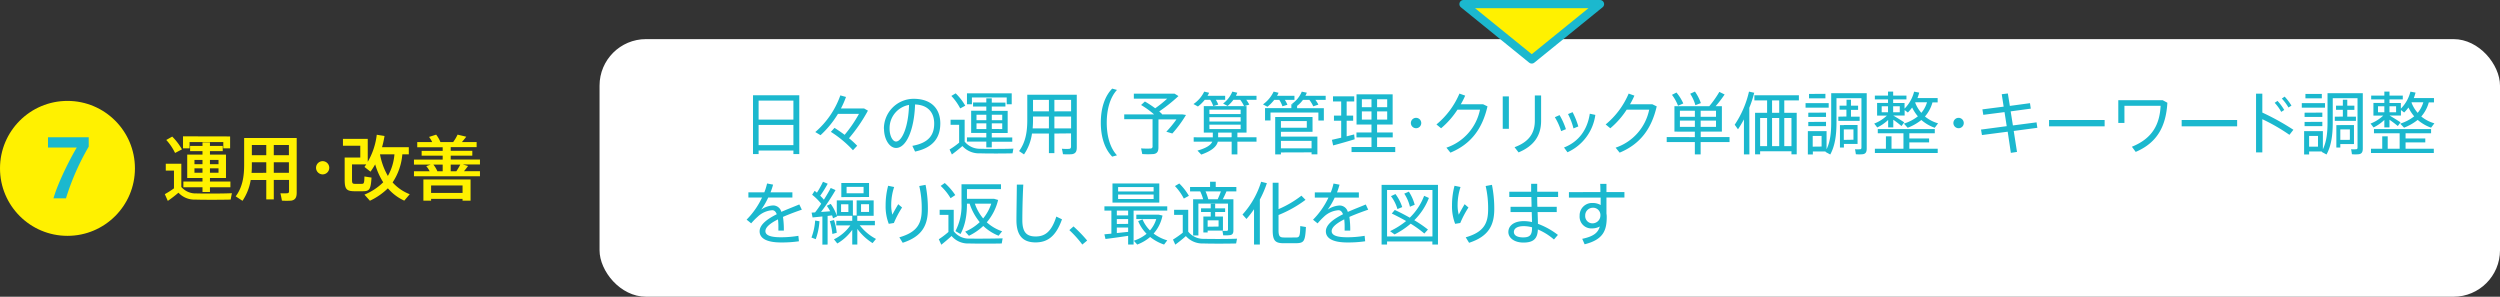
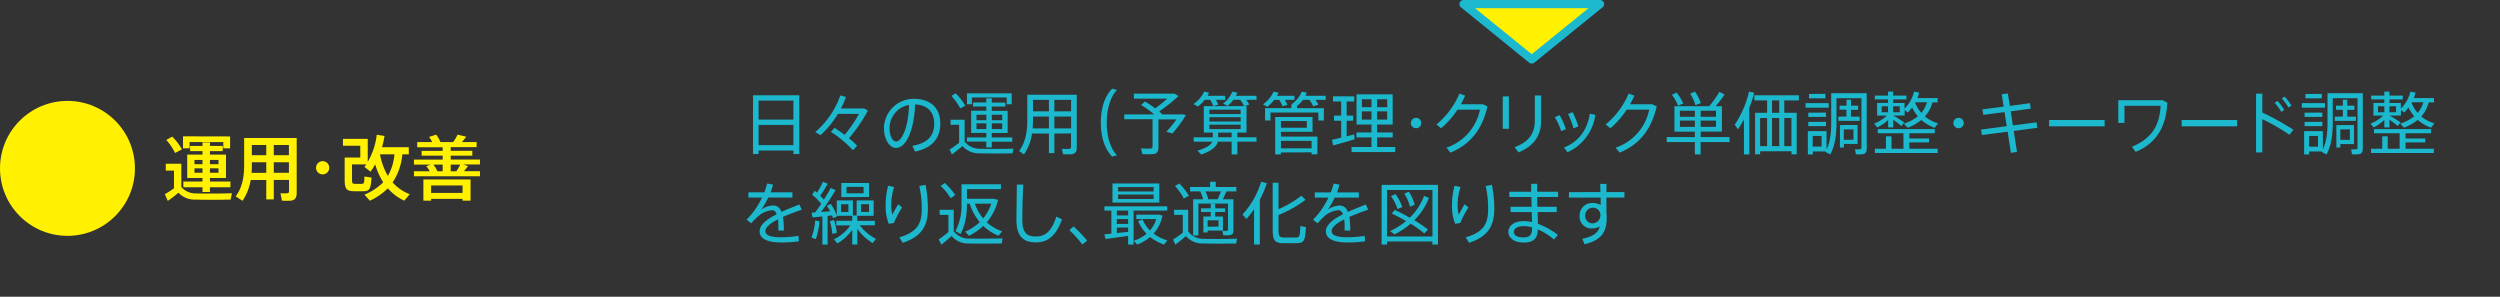
<svg xmlns="http://www.w3.org/2000/svg" viewBox="0 0 915.23 108.63">
  <rect x="0" y="0" width="915.23" height="108.63" fill="#333333" stroke="none" />
  <defs>
    <style>.cls-2{fill:#fff100}.cls-3{fill:#1bb8ce}</style>
  </defs>
  <g id="レイヤー_2" data-name="レイヤー 2">
    <g id="レイヤー_2-2" data-name="レイヤー 2">
-       <rect x="219.49" y="14.32" width="695.74" height="94.31" rx="17.01" fill="#fff" />
      <path class="cls-2" d="M71.89 70.81c2.89.08 9.67.08 13-.08l-.45 2.34c-3.19.08-9.77.11-12.92 0a8 8 0 01-6.19-2.52 46.4 46.4 0 01-3.9 3l-1.09-2.47a31.75 31.75 0 003.35-2.13v-6.5h-3v-2.5h5.69v8.5a6.92 6.92 0 005.51 2.36zM63.05 50a21.31 21.31 0 013.56 4.68L64.09 56a19.78 19.78 0 00-3.22-4.76zm21.19-.05v4.36h-2.49V52H69.4v2.31H67v-4.4zM74.13 66.47v-1.3h-5.59v-8.56h5.59v-1.27H69.6v-1.92h4.53v-1.28h2.73v1.28h4.68v1.92h-4.68v1.27h5.87v8.56h-5.87v1.3h7.49v2.08h-7.49v1.74h-2.73v-1.74h-7v-2.08zm-2.94-6.37h2.94v-1.56h-2.94zm0 3.14h2.94v-1.61h-2.94zM80 60.1v-1.56h-3.14v1.56zm0 3.14v-1.61h-3.14v1.61zm20.23 2.63V73h-2.75v-7.1h-5.7a19.25 19.25 0 01-3 7.62l-2.5-1.64c2.5-3.35 3.1-7.25 3.1-11.57v-9.8h19.24v20c0 1.72-.47 2.68-2 2.94a24.68 24.68 0 01-3.41 0c-.18-1-.36-1.87-.55-2.7a21.13 21.13 0 002.47 0c.55-.06.68-.29.68-.79v-4.09zm-2.75-2.6V59.4H92.2v.88c0 1 0 2-.11 3zm0-6.45v-3.74H92.2v3.74zm8.29 0v-3.74h-5.54v3.74zm0 6.45V59.4h-5.54v3.87zm12.32.57a2.42 2.42 0 112.45-2.42 2.42 2.42 0 01-2.45 2.42zm8.74-6.16h5.07v-4.34h-6.35v-2.5h9.08v8.4a25.54 25.54 0 003.3-9.91l2.84.45a34.56 34.56 0 01-.91 4.1h9.8v2.63h-2.37a21.71 21.71 0 01-3.56 10.27A16.21 16.21 0 00150 71.1l-2 2.36a17.57 17.57 0 01-6-4.52 23.87 23.87 0 01-6.58 4.55l-2-2.24a21 21 0 006.87-4.52 25.94 25.94 0 01-2.94-6.55 28.87 28.87 0 01-1.72 2.67l-2.21-1.74c.24-.31.44-.62.65-.93h-5.2v5.59c0 1.32.18 1.5 1 1.53s1.88 0 2.6 0 .91-.18.94-2.7l2.6.41c-.29 4.47-.76 5-3.3 5h-3.1c-2.78-.06-3.43-.81-3.43-4.29v-8.04zM142 64.41a19.12 19.12 0 002.4-7.9h-5.28a24.36 24.36 0 002.88 7.9zm15.3-1.71a8.85 8.85 0 00-1.25-1.87l1.64-.58h-6.14v-1.82h10.51V57h-7.7v-1.76h7.7v-1.33h-9.31V52h5.46a9.19 9.19 0 00-1.14-1.87l2.6-.84a11 11 0 011.56 2.71h4.68a17.21 17.21 0 001.61-2.71l3.17.76c-.44.6-1 1.27-1.58 1.95h5.38v1.87H165v1.33h7.91V57H165v1.4h10.71v1.82h-6.24l1.88.55c-.42.57-.91 1.22-1.49 1.9h5.85v1.85h-24.16V62.7zm.52 10.11v.65H155v-7.75h17.27v7.75h-2.94v-.65zm11.52-2.18V67.9h-11.52v2.73zm-7.28-7.93v-2.45h-3.41a10.94 10.94 0 011.48 2.45zm5 0a23.54 23.54 0 001.45-2.45H165v2.45z" />
      <path class="cls-3" d="M277.72 55.11v1.3h-2.05V34.87h16.94v21.54h-2.15v-1.3zm12.74-18.27h-12.74v6.95h12.74zm0 16.3v-7.4h-12.74v7.4zm15.06-6.33c1.35.88 2.57 1.7 3.69 2.55a47.58 47.58 0 005.25-7.67h-7.69a35.66 35.66 0 01-6.38 7.8l-1.92-1.15a31.42 31.42 0 009.17-13.42l2.07.57a30.71 30.71 0 01-1.85 4.22h8.48l1.4.8a58.74 58.74 0 01-6.93 10.1 30.54 30.54 0 013 2.75L312.26 55a40.16 40.16 0 00-8.09-6.73zm18.07.3a10.92 10.92 0 0110.85-10.94c6.82 0 9.8 3.94 9.8 9C344.24 50 342 54 335 55.49l-1-2.1c6.2-1.1 8-4.18 8-8.15 0-4.13-2.35-6.83-7-7-.32 9.5-3.29 15.92-6.94 15.92-2.55 0-4.43-3.37-4.43-7zm2.08 0c0 2.52 1.07 4.7 2.37 4.7 2 0 4.52-4.93 4.75-13.4a8.62 8.62 0 00-7.12 8.68zM359 54.46c2.75.08 8.93.08 12-.05l-.32 1.72c-3 .08-9 .1-11.95 0a8.09 8.09 0 01-6.4-2.67c-1.42 1.25-2.7 2.22-3.85 3.1l-.85-1.83a28.27 28.27 0 003.5-2.5v-6.54H348v-1.85h5.15v8a7.13 7.13 0 005.85 2.62zm-9.14-20.29a20.5 20.5 0 013.52 4.52l-1.85 1a20 20 0 00-3.25-4.57zm20.52 0v4h-1.83v-2.5h-12.74v2.49H354v-4zm-9.3 16.15v-1.66h-5.55v-8.12h5.55V39h-4.85v-1.49h4.85V36h2v1.55h5V39h-5v1.58h5.82v8.12h-5.82v1.63h7.5v1.55h-7.5v2.07h-2v-2.11H354v-1.55zM357.49 44h3.6v-2h-3.6zm0 3.25h3.6v-2.09h-3.6zm9.42-3.25v-2h-3.82v2zm0 3.25v-2.09h-3.82v2.05zM386 48.89v7.17h-2v-7.17h-6.2a17.75 17.75 0 01-2.92 7.64l-1.8-1.22c2.4-3.25 3-7.12 3-11.35v-9.29h18.12V54c0 1.4-.4 2.22-1.75 2.45a22.91 22.91 0 01-3.3 0c-.15-.85-.27-1.42-.4-2a18.37 18.37 0 002.6.05c.6-.05.75-.35.75-.87v-4.8zM384 47v-4.34h-5.82V44c0 1-.05 2-.13 3zm0-6.23v-4.2h-5.82v4.2zm8.12 0v-4.2H386v4.2zm0 6.23v-4.34H386V47zM403 44.91c0-5.37 1.47-9.72 4.17-12.47l1.75.48c-2.62 2.82-3.75 7.34-3.75 12s1.13 9.15 3.75 11.94l-1.75.48c-2.7-2.75-4.17-7.1-4.17-12.42zM424.09 54c0 1.39-.43 2.19-1.75 2.39a26.5 26.5 0 01-4.17 0l-.43-2.07a27.7 27.7 0 003.45.05.7.7 0 00.75-.82v-9.9h-10.37v-1.76h10.94a31.68 31.68 0 00-4.77-3.45l1.4-1.28a38.55 38.55 0 013.77 2.48 41.92 41.92 0 004.4-3.53h-12.22v-1.82H430l1.43.88a60.31 60.31 0 01-7.05 5.62c.37.35.75.67 1.07 1l-.1.08h7.48l1.35.22a43.12 43.12 0 01-5 6.78l-2.2-.65a39.66 39.66 0 003.7-4.5h-6.57zM446 38.29l-1.85.55a9 9 0 00-1.1-2.3h-2a13.83 13.83 0 01-2.5 2.45l-1.63-.9a11.57 11.57 0 003.93-4.55l1.8.42a8.86 8.86 0 01-.58 1.1h6.45v1.48h-3.4a11.2 11.2 0 01.88 1.75zm-2 12v-1.75h-3.3v-9.68h14.74a12 12 0 00-1.4-2.32h-2.5a13.23 13.23 0 01-2.12 2.25l-1.65-.88a10.37 10.37 0 003.37-4.37l1.83.4c-.15.38-.33.75-.5 1.12H460v1.48h-3.75a12.25 12.25 0 011.1 1.75l-1.87.57h.87v9.68H453v1.72h7v1.6h-7v4.67h-2.1v-4.67h-5.07c-.45 1.83-2.25 3.38-6.05 4.73l-1.4-1.46c3.23-.92 4.88-2 5.43-3.27H437v-1.6zm-1.23-8.52h11.42v-1.61h-11.45zm0 2.72h11.42v-1.58h-11.45zm0 2.75h11.42v-1.6h-11.45zm8.12 3v-1.7h-4.94v1.72zm20.42-11.88l-1.82.55a10.55 10.55 0 00-1.15-2.35h-1.85a15.34 15.34 0 01-2.5 2.53l-1.62-.88a12.2 12.2 0 003.9-4.67l1.8.42a8.68 8.68 0 01-.55 1.1h6.37v1.5h-3.52a10.06 10.06 0 01.94 1.8zm1.45 1.23v-1.45h.6L473 38a10.2 10.2 0 003.57-4.45l1.85.38a9 9 0 01-.52 1.14h7.42v1.5h-3.77a10.56 10.56 0 011.1 1.73l-1.88.62a11.66 11.66 0 00-1.42-2.35H477a10.92 10.92 0 01-2.15 2.2v.83h9.8v4.52h-2v-2.93h-17.53v2.92h-2v-4.52zm-3.82 16.22v.72h-2.1V42.84h13.67v5.4h-11.57V50h13.35v6.49h-2.13v-.72zm9.47-9.05v-2.45h-9.47v2.45zm1.75 7.55v-2.75h-11.22v2.75zm10.84-3.9v-6.22h-2.65v-1.88H491v-5.17h-3v-1.88h7.77v1.88H493v5.17h2.38v1.88H493v5.72l2.75-.7.18 1.78c-2.3.7-5.85 1.72-7.88 2.25l-.45-2.05c.84-.19 2.07-.48 3.4-.78zm11.09 3.4v-3.5h-5.5v-1.82h5.5v-2.9h-5.47V34.54h13.22v11.05h-5.7v2.9h5.73v1.82h-5.73v3.5h6.65v1.85h-16v-1.85zm-3.52-14.57h3.52v-2.9h-3.52zm0 4.55h3.52v-3h-3.52zm9.27-4.55v-2.9h-3.7v2.9zm0 4.55v-3h-3.7v3zm10.55 3.15a1.9 1.9 0 111.92-1.9 1.89 1.89 0 01-1.92 1.9zm24.55-8.78l1.62.78c-1.9 8.25-6.07 13.82-13.57 16.94l-1.47-1.82a18.61 18.61 0 0012.29-13.92h-8.24a30.56 30.56 0 01-6 6.82l-1.7-1.4a29.51 29.51 0 008.42-11.3l2.1.75a28.38 28.38 0 01-1.6 3.15zm9.45-2.87v11.87h-2.25V35.29zm11.8-.35v9.3c0 5.3-2.55 9.17-8.25 11.55l-1.47-1.9c5.42-2 7.42-5.28 7.42-9.7v-9.25zm6.75 7.2a25.15 25.15 0 012.33 5.15l-1.75.72a22.17 22.17 0 00-2.3-5.1zm13.1-.08a17.58 17.58 0 01-10.2 13.68L572.57 54c5.49-2.15 8.59-6.62 9.44-12.37zm-8.33-1a28.58 28.58 0 012.1 5.23l-1.77.72a23.86 23.86 0 00-2-5.25zm29.18-2.9l1.62.78c-1.9 8.25-6.07 13.82-13.57 16.94l-1.47-1.82a18.61 18.61 0 0012.29-13.92h-8.24a30.56 30.56 0 01-6 6.82l-1.7-1.4a29.51 29.51 0 008.42-11.3l2.1.75a26.75 26.75 0 01-1.6 3.15zm15.58 12.03v-2H613v-9.3h12.74a37.84 37.84 0 003.7-5.25l1.93.95a43.11 43.11 0 01-3.3 4.3h2.3v9.3h-7.75v2h10.55V52h-10.58v4.52h-2.12V52h-10.3v-1.81zm-6.73-16.32a17.24 17.24 0 012.5 4l-1.92.85a15.9 15.9 0 00-2.23-4zm1.26 8.89h5.48v-2.22H615zm0 3.68h5.48v-2.3H615zm5.5-12.92a17 17 0 012.17 4.22l-2 .77a15.39 15.39 0 00-1.9-4.19zm7.72 9.24v-2.22h-5.62v2.22zm0 3.68v-2.3h-5.62v2.3zm12.22 10.09h-2V43.71c-.68 1.25-1.4 2.48-2.18 3.63l-1.2-1.68a36.09 36.09 0 005.23-12.12l1.92.42a40.07 40.07 0 01-1.8 5.5zm3.93-1.15v1.13h-1.85V41.29h4.4v-4.53h-4.65v-1.89h16.29v1.89h-5.35v4.53h4.55v15.22h-1.92v-1.13zm2.55-1.89v-10.3h-2.55v10.3zm4.44-12.2v-4.53h-2.62v4.53zm0 12.2v-10.3h-2.62v10.3zm4.48 0v-10.3h-2.63v10.3zm13.63-15.73v1.65H661v-1.65zM663.62 48h5.07v6.65c1.35-2.8 1.7-6.08 1.7-9.78V34.12h13v20.24c0 1.23-.33 1.93-1.43 2.1a13.64 13.64 0 01-2.55 0c-.1-.77-.2-1.3-.3-1.82a13.59 13.59 0 001.78 0c.45 0 .57-.22.57-.65V35.94h-9.14v9c0 4.4-.53 8.45-2.28 11.62l-1.75-.95.08-.15h-4.7v1.1h-1.83V48h1.83zm4.87-6.78v1.58H662v-1.54zm0 3.38v1.57H662v-1.53zm-.22-10.25V36h-6v-1.61zm-1.4 19.3v-3.89h-3.25v3.93zm9.09-11v-2.5h-2.5v-1.46H676v-2.18h1.63v2.18h2.6v1.52h-2.6v2.5h3.17v1.53H673v-1.53zm-.92 3.1h5v6.95h-5V54h-1.45v-8.19H675zm3.5 5.4v-3.79H675v3.85zm18.58-6.36l-1 1.35a37.38 37.38 0 00-3-2.3v2.8h-1.88v-2.73a16 16 0 01-4 2.75l-1.1-1.42a14.31 14.31 0 004.65-2.93h-3.6v-4.62h4v-1.3h-4.82V35h4.82v-1.46h1.88V35h4.87v1.4h-4.87v1.3h4.17v2.07a13.53 13.53 0 003.5-6.22l1.87.35a15.15 15.15 0 01-.65 2h7.4v1.58h-1.9a12.89 12.89 0 01-2.75 5.17 13.35 13.35 0 004.8 2.5l-1.22 1.63a15.22 15.22 0 01-4.9-2.85 19 19 0 01-5 2.85L697 45.26a16.49 16.49 0 005.12-2.67 15 15 0 01-2.1-3.23 17 17 0 01-1.57 1.83l-1.18-.9v2h-4.17c1.44.85 3.09 1.87 4.02 2.5zm-6.7 9.65v-4.53h2.05v4.53h4.37v-5.65h-9.4v-1.55h20.87v1.55H699v1.9h7.23v1.45H699v2.3h10.38V56h-23v-1.56zm-1.55-13.35h2.32v-2.2h-2.32zm6.62 0v-2.2h-2.42v2.2zm7.9.22a10.54 10.54 0 002.07-3.87h-4.25l-.07.15a11.93 11.93 0 002.25 3.72zM717 46.94a1.9 1.9 0 111.92-1.9 1.89 1.89 0 01-1.92 1.9zm17.64-.75l-.8-5.15-7.77 1-.33-2 7.78-1-.7-4.55 2.24-.27.73 4.55 7.37-1 .3 2-7.37 1 .82 5.15 8.65-1.13.3 2-8.65 1.15 1.2 7.68-2.25.34-1.16-7.75-9.42 1.23-.35-2zm35.85-2.25v2.3h-20.35v-2.3zm22.97-6.33c-.52 9-4 14.75-11.59 18l-1.4-1.89c7.42-3 10.17-8.05 10.52-15h-13.25V45h-2.25v-8.31h16.27zM819 43.94v2.3h-20.31v-2.3zm20.59 3.57l-1.45 1.85a68.25 68.25 0 00-9.92-5.72v12.15h-2.3v-21.5h2.3v6.92a90.31 90.31 0 0111.37 6.3zm-5.82-10.57a18.25 18.25 0 012.47 3.32l-1.1.7a16.09 16.09 0 00-2.4-3.32zm2.62-1.57a20.78 20.78 0 012.5 3.29l-1.1.7a17.35 17.35 0 00-2.43-3.27zm14.78 2.39v1.65h-8.5v-1.65zM845.32 48h5.07v6.65c1.35-2.8 1.7-6.08 1.7-9.78V34.12H865v20.24c0 1.23-.33 1.93-1.43 2.1a13.64 13.64 0 01-2.55 0c-.1-.77-.2-1.3-.3-1.82a13.59 13.59 0 001.78 0c.45 0 .57-.22.57-.65V35.94H854v9c0 4.4-.53 8.45-2.28 11.62l-1.75-.95.08-.15h-4.7v1.1h-1.83V48h1.83zm4.87-6.78v1.58h-6.5v-1.54zm0 3.38v1.57h-6.5v-1.53zM850 34.39V36h-6v-1.61zm-1.4 19.3v-3.93h-3.25v3.93zm9.1-11v-2.5h-2.5v-1.5h2.5v-2.18h1.62v2.18h2.6v1.52h-2.6v2.5h3.17v1.53h-7.74v-1.53zm-.93 3.1h5v6.95h-5V54h-1.45v-8.19h1.45zm3.5 5.4v-3.83h-3.5v3.85zm18.55-6.4l-1 1.35a37.38 37.38 0 00-3.05-2.3v2.8h-1.88v-2.73a16 16 0 01-3.95 2.75l-1.1-1.42a14.31 14.31 0 004.65-2.93h-3.6v-4.62h4v-1.3h-4.82V35h4.82v-1.46h1.88V35h4.87v1.4h-4.87v1.3h4.17v2.07a13.53 13.53 0 003.5-6.22l1.87.35a15.13 15.13 0 01-.64 2h7.39v1.58h-1.9a12.89 12.89 0 01-2.75 5.17 13.35 13.35 0 004.8 2.5L890 46.74a15.22 15.22 0 01-4.9-2.85 18.81 18.81 0 01-5 2.85l-1.4-1.48a16.27 16.27 0 005.12-2.67 15 15 0 01-2.1-3.23 16 16 0 01-1.57 1.83l-1.18-.9v2h-4.17c1.44.85 3.09 1.87 4.02 2.5zm-6.7 9.65v-4.53h2v4.53h4.37v-5.65h-9.4v-1.55H890v1.55h-9.34v1.9h7.22v1.45h-7.22v2.3H891V56h-23v-1.56zm-1.55-13.35h2.32v-2.2h-2.32zm6.62 0v-2.2h-2.42v2.2zm7.9.22a10.54 10.54 0 002.07-3.87h-4.24l-.08.15a12.12 12.12 0 002.25 3.72zM293.54 76.76c-2.13.73-4.63 1.65-6.9 2.65a31.11 31.11 0 01.32 5h-2v-1.15a21 21 0 00-.15-2.95c-2.63 1.32-4.6 2.8-4.6 4.3s1.8 2.25 5.67 2.25a38 38 0 006.4-.53l.2 2a42.91 42.91 0 01-6.57.43c-5 0-7.82-1.38-7.82-4.08 0-2.47 2.84-4.52 6.27-6.25-.38-1-.93-1.47-1.63-1.47a8.56 8.56 0 00-5.32 2.35 26.47 26.47 0 00-2.41 2.45l-1.67-1.35a29 29 0 005.65-8.1h-5v-1.9h5.84a21.49 21.49 0 001-3.24l2.2.42a25.16 25.16 0 01-.93 2.82h8v1.9h-8.85a25.45 25.45 0 01-2.57 4.43 8.26 8.26 0 014.37-1.53 3.1 3.1 0 013 2.35c2.28-1 4.68-1.92 6.58-2.72zm5.1 10.8l-1.57-.6a21.28 21.28 0 001.35-6.22L300 81a23.84 23.84 0 01-1.36 6.56zm2.43 2V79.24c-1.33.15-2.65.27-3.6.37l-.35-1.77 1.27-.08c.78-1 1.55-2.1 2.25-3.17a21.6 21.6 0 00-3.32-3.3l.92-1.43c.28.23.55.43.83.68a33.64 33.64 0 002.22-4l1.73.72a42 42 0 01-2.75 4.4 15.93 15.93 0 011.35 1.45c1-1.6 1.9-3.1 2.5-4.3l1.77.78a76.09 76.09 0 01-5.32 8c1.12-.07 2.32-.15 3.35-.25a14.7 14.7 0 00-1.23-2l1.43-.7a16.36 16.36 0 012.22 4.3v-5.58h5.9v5.53h1.37v-5.53h6.23V79h-6v1.85h6.45v1.62h-5.55a18.23 18.23 0 005.95 5L319.44 89a20.5 20.5 0 01-5.58-5.2v5.72H312v-5.38a17.6 17.6 0 01-5.47 5l-1.22-1.53a15.78 15.78 0 006-5.1h-5.15v-1.67H312V79h-5.62a2 2 0 00.08.22l-1.5.7c-.1-.32-.2-.7-.35-1.07l-1.63.2v10.48zm3.65-3.92a22 22 0 00-.93-4.67l1.53-.43a22.11 22.11 0 011 4.68zm5.87-10.85h-2.68v2.83h2.68zM308 72.16V67h10.15v5.12zm8.15-3.74h-6.22v2.34h6.22zm2 6.34h-2.93v2.83h2.93zm6.07.38a27.58 27.58 0 01.92-7.13l2.2.45a21 21 0 00-1.07 6.5 13.62 13.62 0 00.42 3.63c.45-.9 1.55-2.85 2.15-3.83l1.4 1.2a36.07 36.07 0 00-3 5.68l-1.87.3a17.68 17.68 0 01-1.15-6.78zm14.62-7.47a44.49 44.49 0 01.85 8.84c0 5.7-1.88 10-9.22 12.37l-1.23-2c6.72-1.93 8.2-5.2 8.2-10.28a36.2 36.2 0 00-.9-8.5zM355 87.34c2.75.07 9 0 12.05-.08l-.32 1.87c-3 .08-9.08.08-12 0a7.85 7.85 0 01-6.37-2.74c-1.4 1.3-2.62 2.29-3.75 3.2l-.92-2a30.91 30.91 0 003.52-2.67v-6.26H344v-1.85h5.15v7.83a6.91 6.91 0 005.85 2.7zM345.87 67a22.54 22.54 0 013.85 4.42L348 72.56a19.89 19.89 0 00-3.63-4.5zm21 17.67l-1.3 1.63a17.52 17.52 0 01-5.6-3.58 20.91 20.91 0 01-5.25 3.6l-1.38-1.52a17.88 17.88 0 005.33-3.48 20.74 20.74 0 01-3.7-6.77H354c0 4-.58 7.87-2.37 11.12l-1.85-1.07A20.22 20.22 0 00352 74.46v-7h14.45v1.79H354v3.53h9.92l1.48.42a19.6 19.6 0 01-4.15 8.18 15.86 15.86 0 005.59 3.28zm-6.93-4.72a16.66 16.66 0 002.95-5.4h-6a16.64 16.64 0 003.02 5.39zm14.68-12.38c-.28 5.39-.35 10.54-.35 13 0 4.4 1.5 6 4.89 6s5.8-1.73 7.55-7.28l2.08 1c-2.3 6.5-5.53 8.45-9.68 8.45-4.87 0-7-2.77-7-8.17 0-2.43.1-7.63.15-13zM393 82.89a50.46 50.46 0 015 5.17l-1.77 1.47a40 40 0 00-4.75-5.29zm13.87 2.65v-8.45h-2.55v-1.55h23v1.55H415v12.44h-2v-3.19c-2.67.4-6.19.9-8.29 1.15l-.4-1.7c.69-.08 1.56-.15 2.56-.25zm17.54-18.37v7h-17.14v-7zM413 78.86v-1.77h-4.14v1.77zm0 3.1v-1.75h-4.14V82zm0 2.93v-1.58h-4.14v2c1.38-.12 2.86-.31 4.14-.42zm-3.67-14.8h13v-1.6h-13zm0 2.75h13v-1.63h-13zM421 84.36a11.22 11.22 0 002.3-4.17H416v-1.6h8.2l1.38.32a14 14 0 01-3.25 6.6 15.21 15.21 0 005 2.48l-1.17 1.54a16.72 16.72 0 01-5.1-2.77 16 16 0 01-4.73 2.77l-1.25-1.4a14.42 14.42 0 004.68-2.54 14.14 14.14 0 01-3.08-4.65l1.6-.63a12.34 12.34 0 002.72 4.05zm19.86 3.08c2.75.07 8.93.07 12-.06l-.32 1.75c-3 .08-9 .1-12 0a8.06 8.06 0 01-6.4-2.7c-1.42 1.28-2.7 2.25-3.87 3.13l-.85-1.85a36.78 36.78 0 003.58-2.52v-6.53h-3.17v-1.85H435v8a7.16 7.16 0 005.86 2.63zm-9.14-20.27a20.5 20.5 0 013.52 4.52l-1.85 1a20 20 0 00-3.25-4.57zm18.82 5.77h1v11.42c0 1-.3 1.55-1.15 1.7a13.53 13.53 0 01-2.58.08l-.27-1.63h1.6c.25 0 .42-.18.42-.48v-9.5h-10.84v11.66h-1.93V72.94h3.67a16.81 16.81 0 00-1.07-2.88h-3.72v-1.6H443v-1.92h2.07v1.92h7.55v1.6H449c-.35.85-.83 1.88-1.35 2.88h2.9zm-8.43 6.32h1.13v-1.65h-3.55v-1.35h3.55v-1.65h1.62v1.65h3.65v1.35h-3.65v1.65h2.85v5.15h-5.6v.7h-1.57v-5.85h1.57zm3.68-6.32c.45-1 .87-2 1.17-2.88h-5.62a19.51 19.51 0 011 2.88zm.32 10v-2.28h-4V83zm15.11 6.59h-2.13V76.59a34.38 34.38 0 01-2.77 3.57l-1.45-1.62a31.46 31.46 0 006.82-12l2.1.52a37.59 37.59 0 01-2.57 6zm16.72-16.37a43.77 43.77 0 01-9.88 5.55v5.55c0 2.23.48 2.63 1.78 2.68s3.17 0 4.5 0 1.62-.25 1.67-4.18l2.08.35c-.28 5.3-.7 5.85-3.58 5.93h-4.87c-2.83-.08-3.72-1-3.72-4.78V66.89h2.14v9.67a37.74 37.74 0 008.38-4.92zm22.95 3.6c-2.13.73-4.63 1.65-6.9 2.65a31.11 31.11 0 01.32 5h-2.05v-1.15a21 21 0 00-.15-2.95c-2.62 1.32-4.6 2.8-4.6 4.3s1.8 2.25 5.67 2.25a38 38 0 006.4-.53l.2 2a42.91 42.91 0 01-6.57.43c-5 0-7.82-1.38-7.82-4.08 0-2.47 2.85-4.52 6.27-6.25-.38-1-.93-1.47-1.63-1.47a8.56 8.56 0 00-5.32 2.35 26.47 26.47 0 00-2.35 2.47l-1.67-1.35a29 29 0 005.65-8.1h-5v-1.9h5.85a20.32 20.32 0 001-3.24l2.2.42a27.36 27.36 0 01-.92 2.82h8v1.9h-8.85a24.82 24.82 0 01-2.57 4.43 8.29 8.29 0 014.37-1.53 3.1 3.1 0 013 2.35c2.28-1 4.68-1.92 6.58-2.72zm6.9 11.65v1.1h-2V67.69h20.64v21.82h-2.05v-1.1zm16.62-1.85v-17h-16.62v17zm-13.79-9.7c2 .93 3.82 1.88 5.49 2.83a21.86 21.86 0 005.25-8l1.75.78a23.21 23.21 0 01-5.35 8.15 44.17 44.17 0 015 3.42l-1.32 1.45a41.59 41.59 0 00-5-3.6 29.57 29.57 0 01-5.9 3.93l-1.65-1.2a29.19 29.19 0 005.88-3.7c-1.6-.93-3.38-1.85-5.25-2.75zm.25-5.82a16.52 16.52 0 012.47 4.77l-1.75.73a14.56 14.56 0 00-2.37-4.73zm4.9-.88a16.58 16.58 0 012.14 4.8c-.75.3-1.24.5-1.74.73a15.21 15.21 0 00-2.08-4.8zm15.8 4.98a27.58 27.58 0 01.92-7.13l2.2.45a21 21 0 00-1.07 6.5 13.62 13.62 0 00.42 3.63c.45-.9 1.55-2.85 2.15-3.83l1.4 1.2a36.07 36.07 0 00-3 5.68l-1.87.3a17.68 17.68 0 01-1.15-6.78zm14.62-7.47a44.49 44.49 0 01.85 8.84c0 5.7-1.88 10-9.22 12.37l-1.23-2c6.72-1.93 8.2-5.2 8.2-10.28a36.2 36.2 0 00-.9-8.5zm14.5 8.04c0-1.2-.05-2.42-.07-3.6h-8.08v-1.92h8v-2.9h2.22v2.9h7.65v1.92h-7.65c0 1.18 0 2.4.08 3.6h7.07v1.93h-7c.05 1.65.1 3.17.12 4.3a27.51 27.51 0 017.31 4.06l-1.45 1.68A22.29 22.29 0 00563 84c-.12 3.3-1.52 4.8-5.27 4.8-3.45 0-5.53-1.78-5.53-3.85 0-2.33 2.08-4 5.65-4a13.87 13.87 0 013 .35c0-1-.05-2.3-.1-3.67H553v-1.92zm-2.92 7.08c-2.25 0-3.55.85-3.55 2.12s1.25 2 3.4 2c2.5 0 3.25-.93 3.25-3.55v-.15a11.34 11.34 0 00-3.1-.42zm28.12-12.48c0-1.1 0-2.14-.08-3h2.3v3h6.58v2h-6.58v5.9a6 6 0 01.1 1.22c0 4.85-1.2 8.28-8.09 10l-.88-2c4.2-.87 5.82-2.29 6.43-4.52a5.65 5.65 0 01-2.78.7 4.28 4.28 0 01-4.6-4.6 4.54 4.54 0 014.7-4.7 5.79 5.79 0 013 .75v-2.72h-11.62v-2zM583 76.06a2.81 2.81 0 00-2.67 2.9 2.65 2.65 0 002.8 2.8 2.9 2.9 0 002.77-2.87v-.28a2.67 2.67 0 00-2.9-2.55z" />
      <circle class="cls-2" cx="24.7" cy="61.64" r="24.7" />
-       <path class="cls-3" d="M17.57 54v-3.75h14.91v3.43a90.1 90.1 0 00-8.33 18.93h-4.57c1.54-5.48 5.82-14.06 8.53-18.61z" />
      <path stroke="#1bb8ce" stroke-linecap="round" stroke-linejoin="round" stroke-width="3" fill="#fff100" d="M560.76 21.77L585.75 1.5h-49.98l24.99 20.27z" />
    </g>
  </g>
</svg>